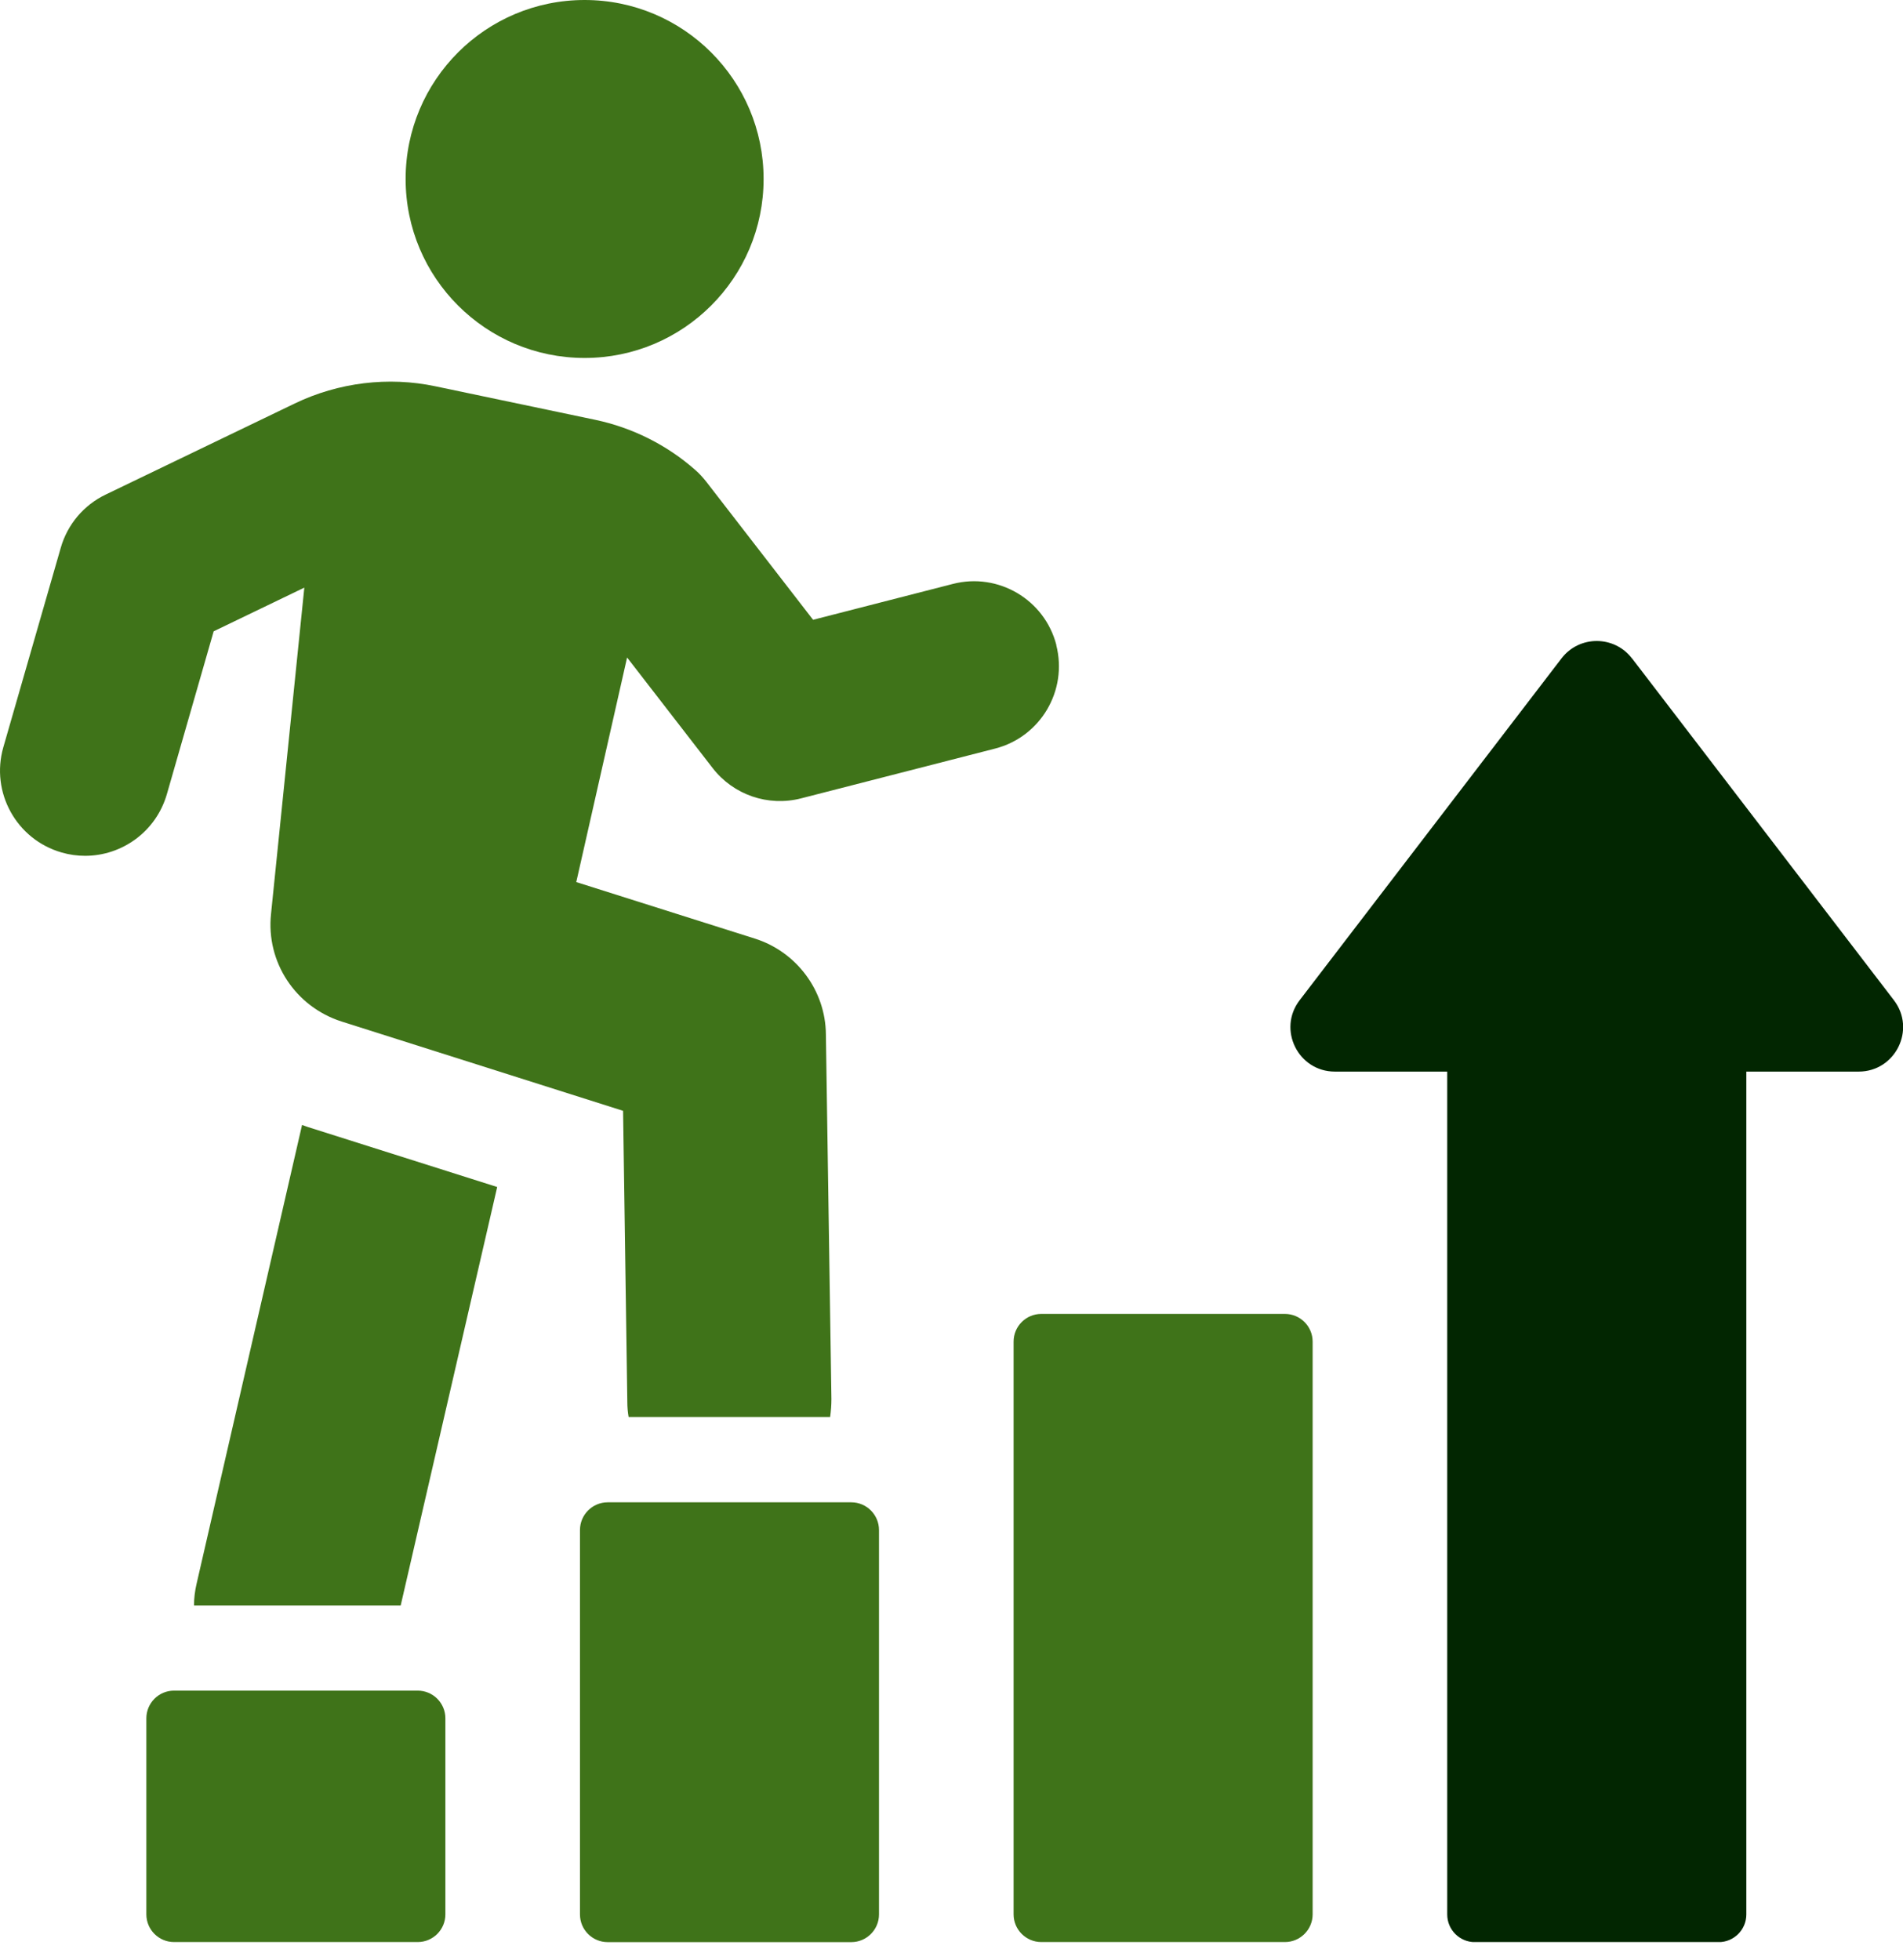
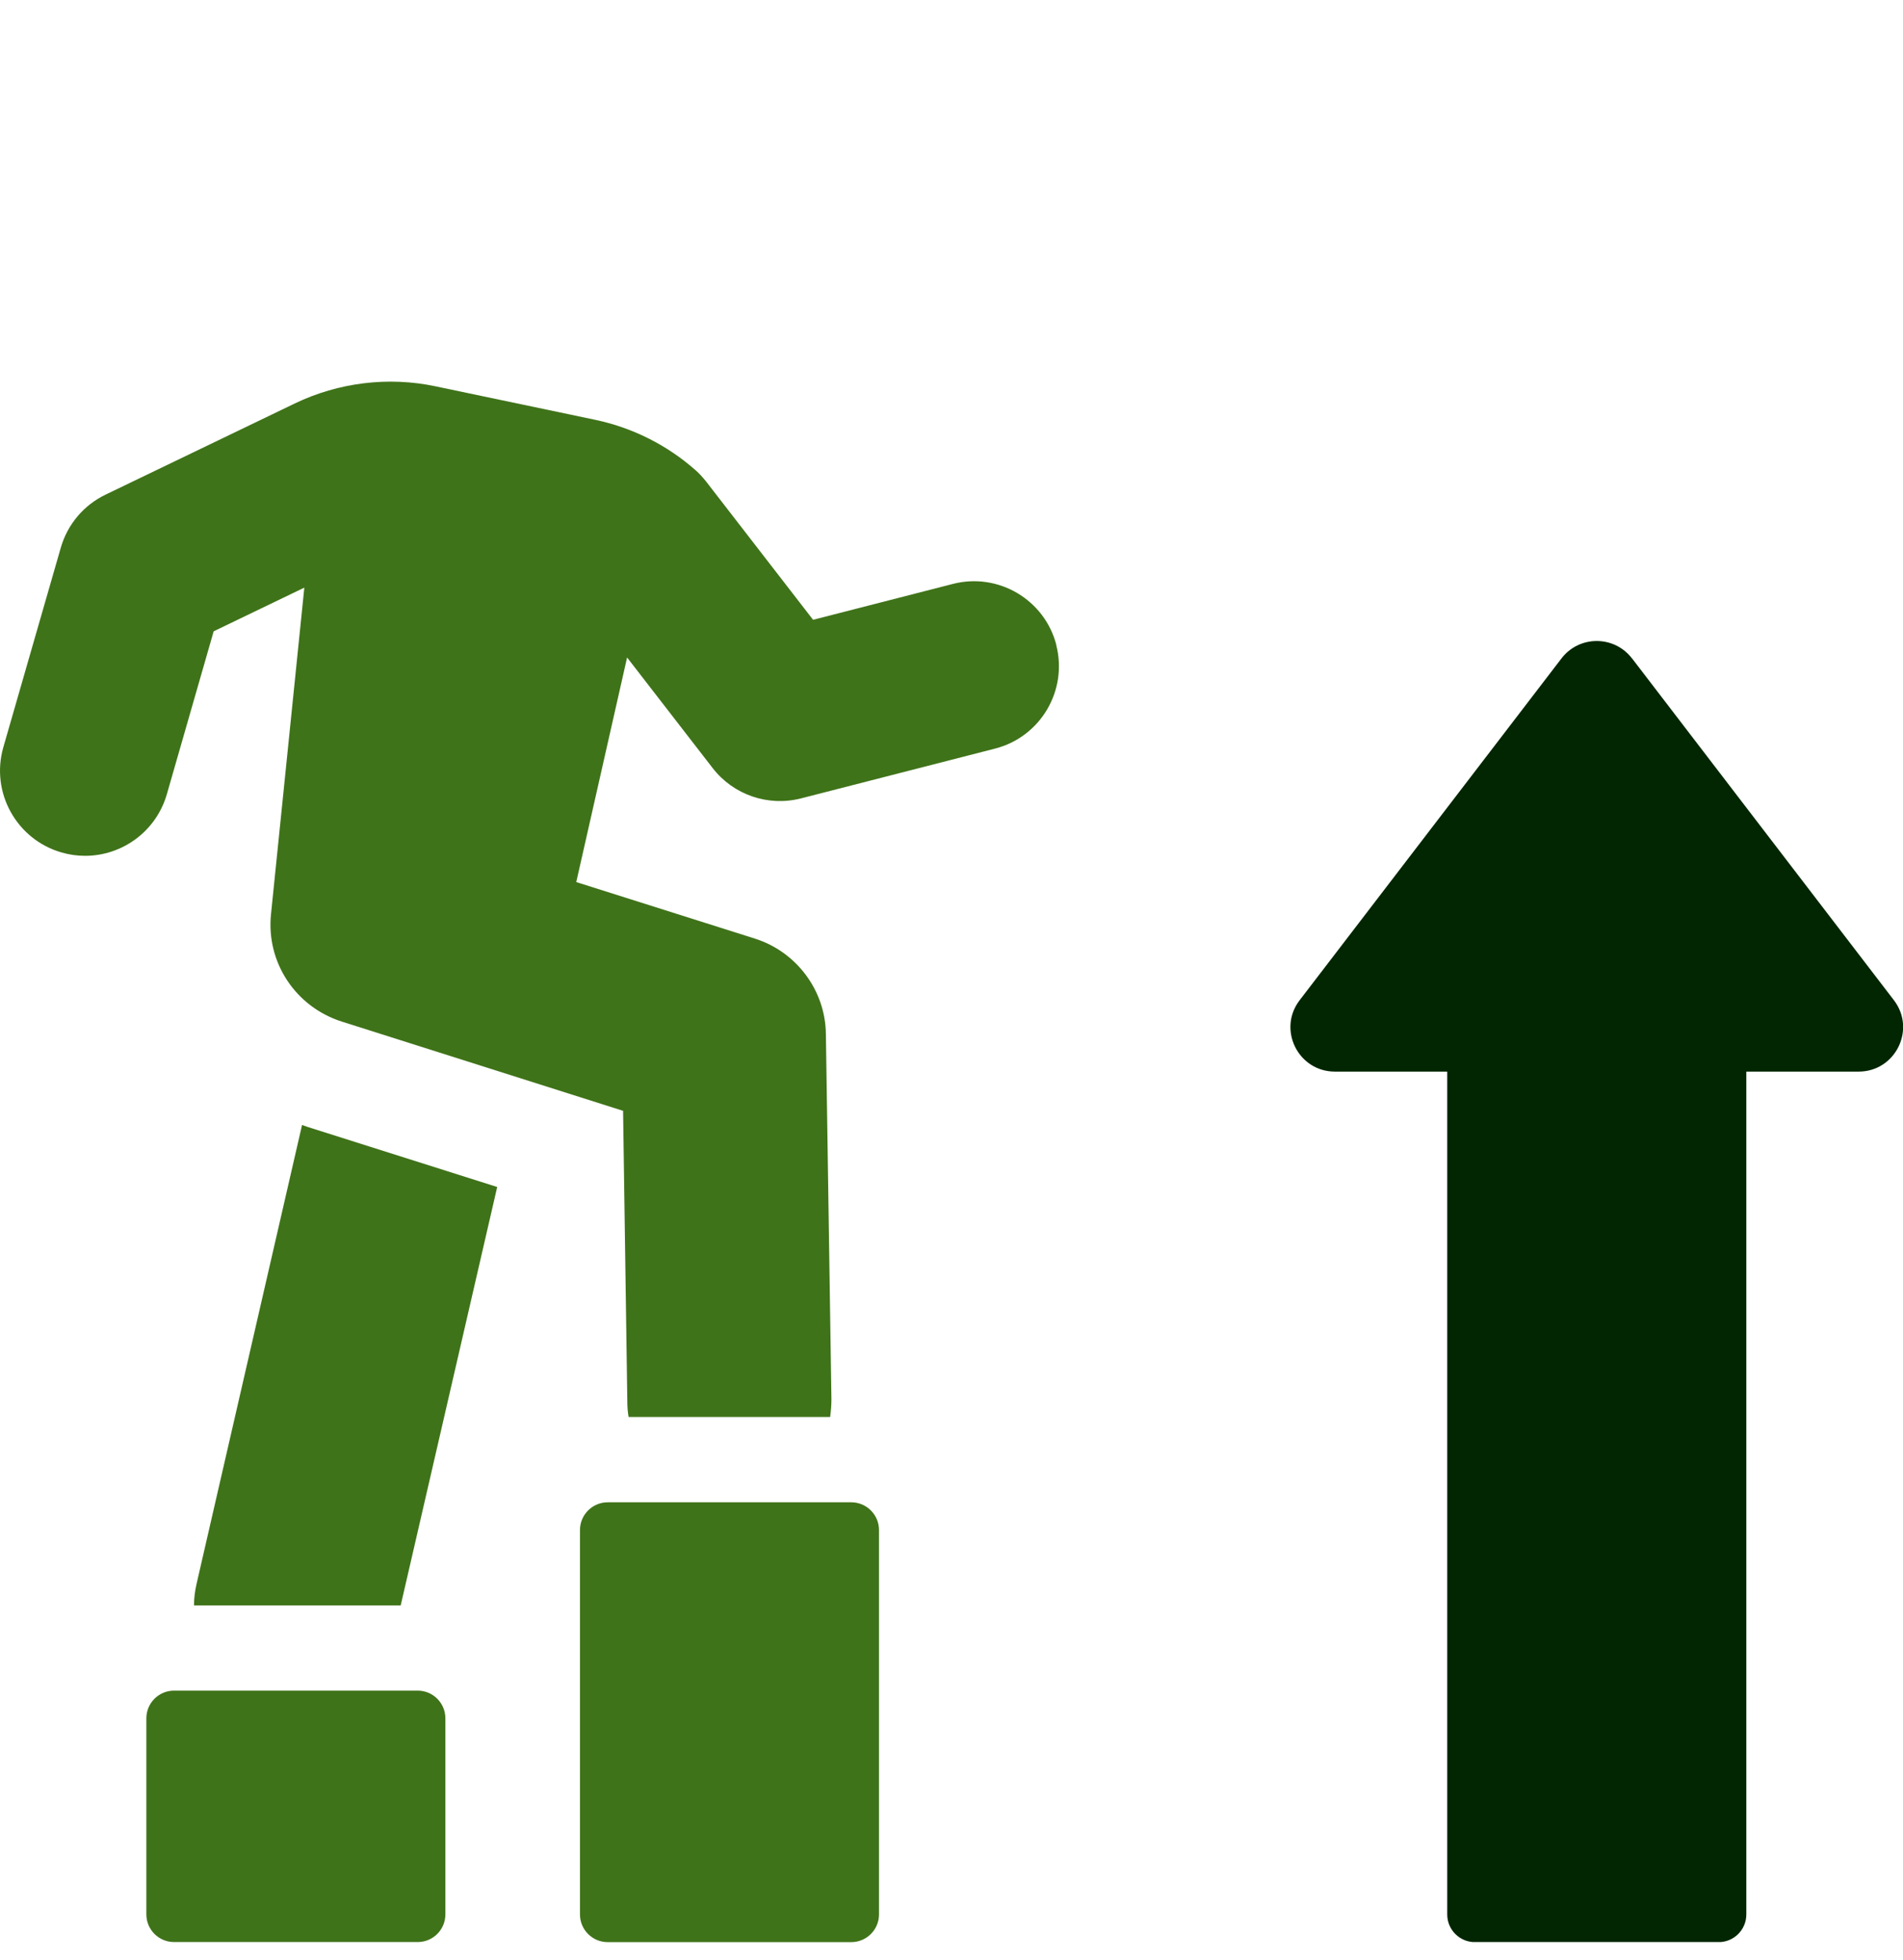
<svg xmlns="http://www.w3.org/2000/svg" width="100" height="103" viewBox="0 0 100 103" fill="none">
  <g clip-path="url(#clip0_2001_118)">
    <path d="M15.873 59.117L10.331 83.226C10.243 83.605 10.195 83.984 10.195 84.367H21.056L26.127 62.378L16.184 59.228C16.072 59.184 15.98 59.16 15.869 59.117H15.873Z" fill="#3F7319" />
    <path d="M55.512 33.902C54.898 31.514 52.462 30.071 50.074 30.685L42.726 32.571L37.116 25.318C36.94 25.095 36.749 24.883 36.534 24.696C35.042 23.38 33.224 22.471 31.275 22.061L22.89 20.302C20.41 19.776 17.786 20.099 15.498 21.199L5.55 25.992C4.402 26.542 3.545 27.559 3.194 28.783L0.175 39.269C-0.506 41.641 0.865 44.117 3.238 44.799C3.648 44.919 4.067 44.974 4.473 44.974C6.415 44.974 8.201 43.698 8.768 41.737L11.228 33.176L15.992 30.88L14.242 48.028C13.975 50.552 15.514 52.901 17.95 53.682L32.742 58.375L32.965 73.681C32.965 73.948 32.989 74.216 33.033 74.463H43.623C43.666 74.148 43.69 73.837 43.69 73.526L43.399 54.352C43.379 52.051 41.856 50.018 39.667 49.324L30.282 46.354L32.953 34.552L37.447 40.361C38.539 41.773 40.365 42.399 42.092 41.956L52.287 39.34C54.679 38.727 56.118 36.29 55.504 33.898L55.512 33.902Z" fill="#3F7319" />
    <path d="M9.146 88.844H21.949C22.75 88.844 23.404 89.494 23.404 90.299V100.602C23.404 101.403 22.754 102.057 21.949 102.057H9.146C8.345 102.057 7.691 101.407 7.691 100.602V90.299C7.691 89.498 8.341 88.844 9.146 88.844Z" fill="#3F7319" />
    <path d="M31.933 78.948H44.735C45.536 78.948 46.19 79.602 46.19 80.403V100.606C46.19 101.407 45.536 102.061 44.735 102.061H31.933C31.131 102.061 30.477 101.411 30.477 100.606V80.403C30.477 79.602 31.131 78.948 31.933 78.948Z" fill="#3F7319" />
-     <path d="M54.719 69.048H67.521C68.323 69.048 68.977 69.698 68.977 70.504V100.602C68.977 101.403 68.323 102.057 67.521 102.057H54.719C53.917 102.057 53.263 101.403 53.263 100.602V70.504C53.263 69.702 53.913 69.048 54.719 69.048Z" fill="#3F7319" />
    <path d="M85.758 34.6C84.825 33.38 82.987 33.38 82.054 34.6L68.295 52.562C67.118 54.097 68.215 56.314 70.149 56.314H76.05V100.606C76.05 101.411 76.7 102.061 77.505 102.061H90.311C91.113 102.061 91.767 101.411 91.767 100.606V56.314H97.668C99.601 56.314 100.698 54.097 99.522 52.562L85.762 34.6H85.758Z" fill="#022601" />
-     <path d="M30.721 18.811C35.915 18.811 40.126 14.6 40.126 9.406C40.126 4.211 35.915 0 30.721 0C25.526 0 21.315 4.211 21.315 9.406C21.315 14.6 25.526 18.811 30.721 18.811Z" fill="#3F7319" />
  </g>
  <defs>
    <clipPath id="clip0_2001_118">
      <rect width="100" height="102.057" fill="white" />
    </clipPath>
  </defs>
</svg>